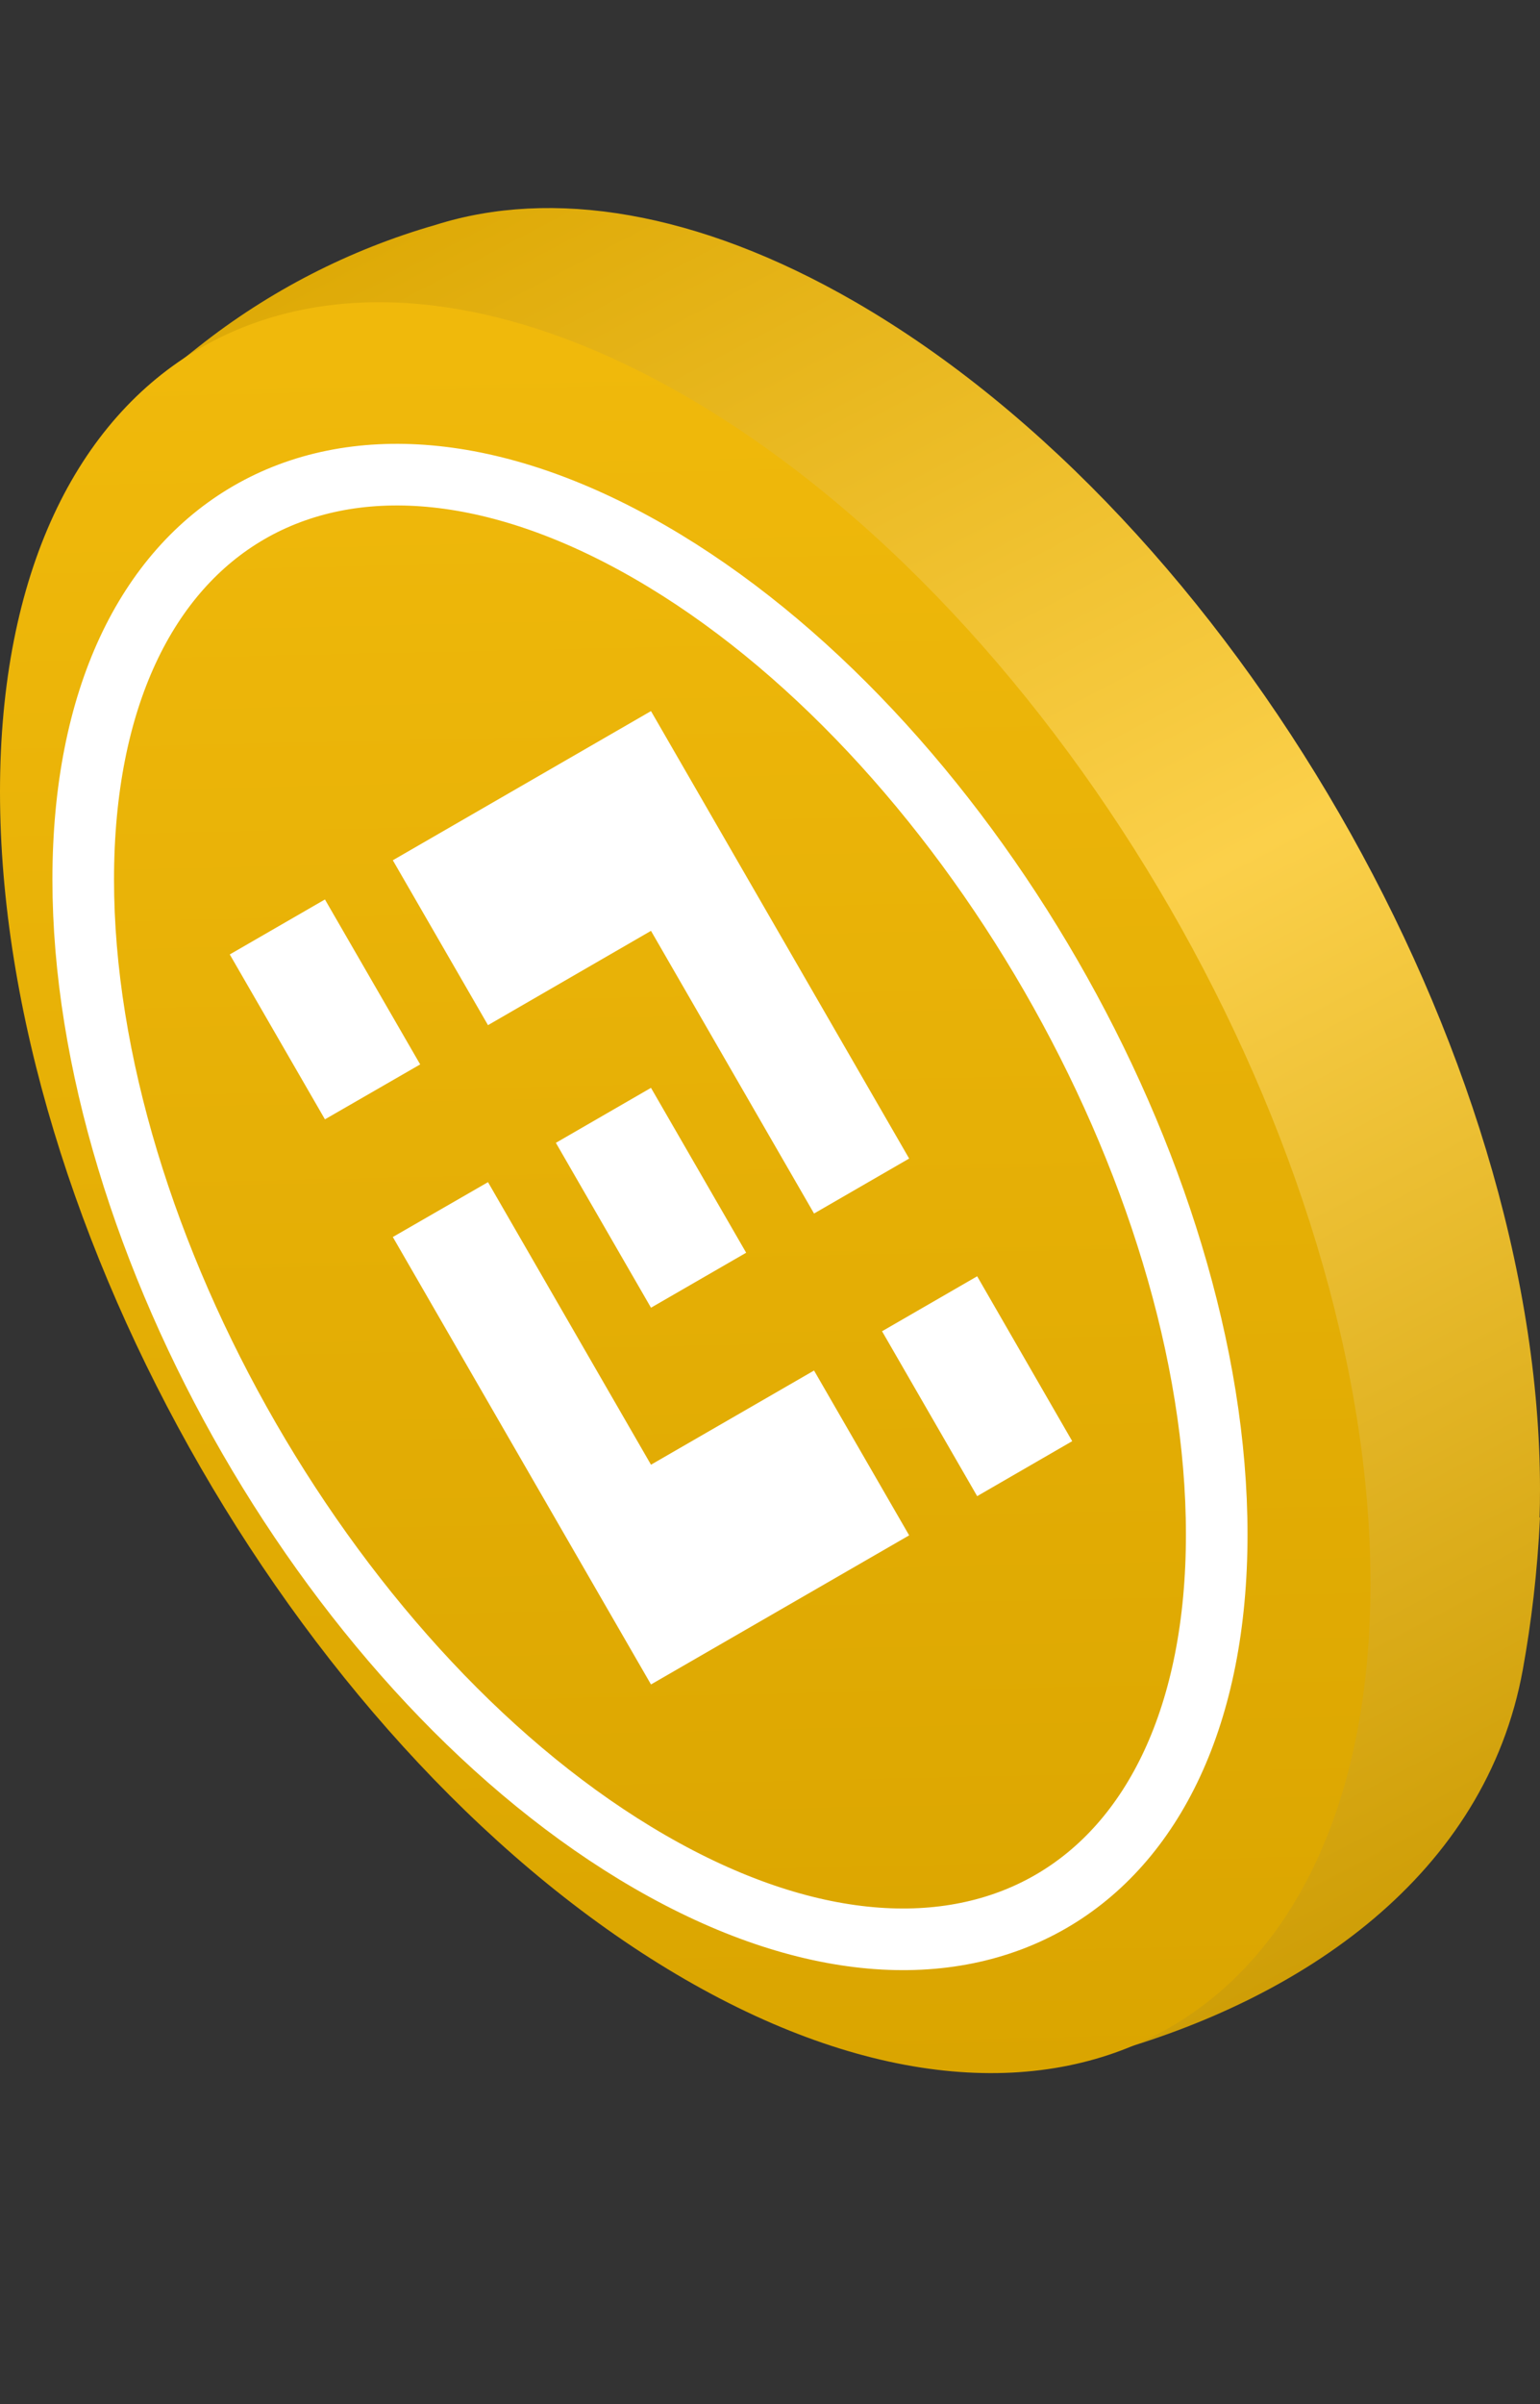
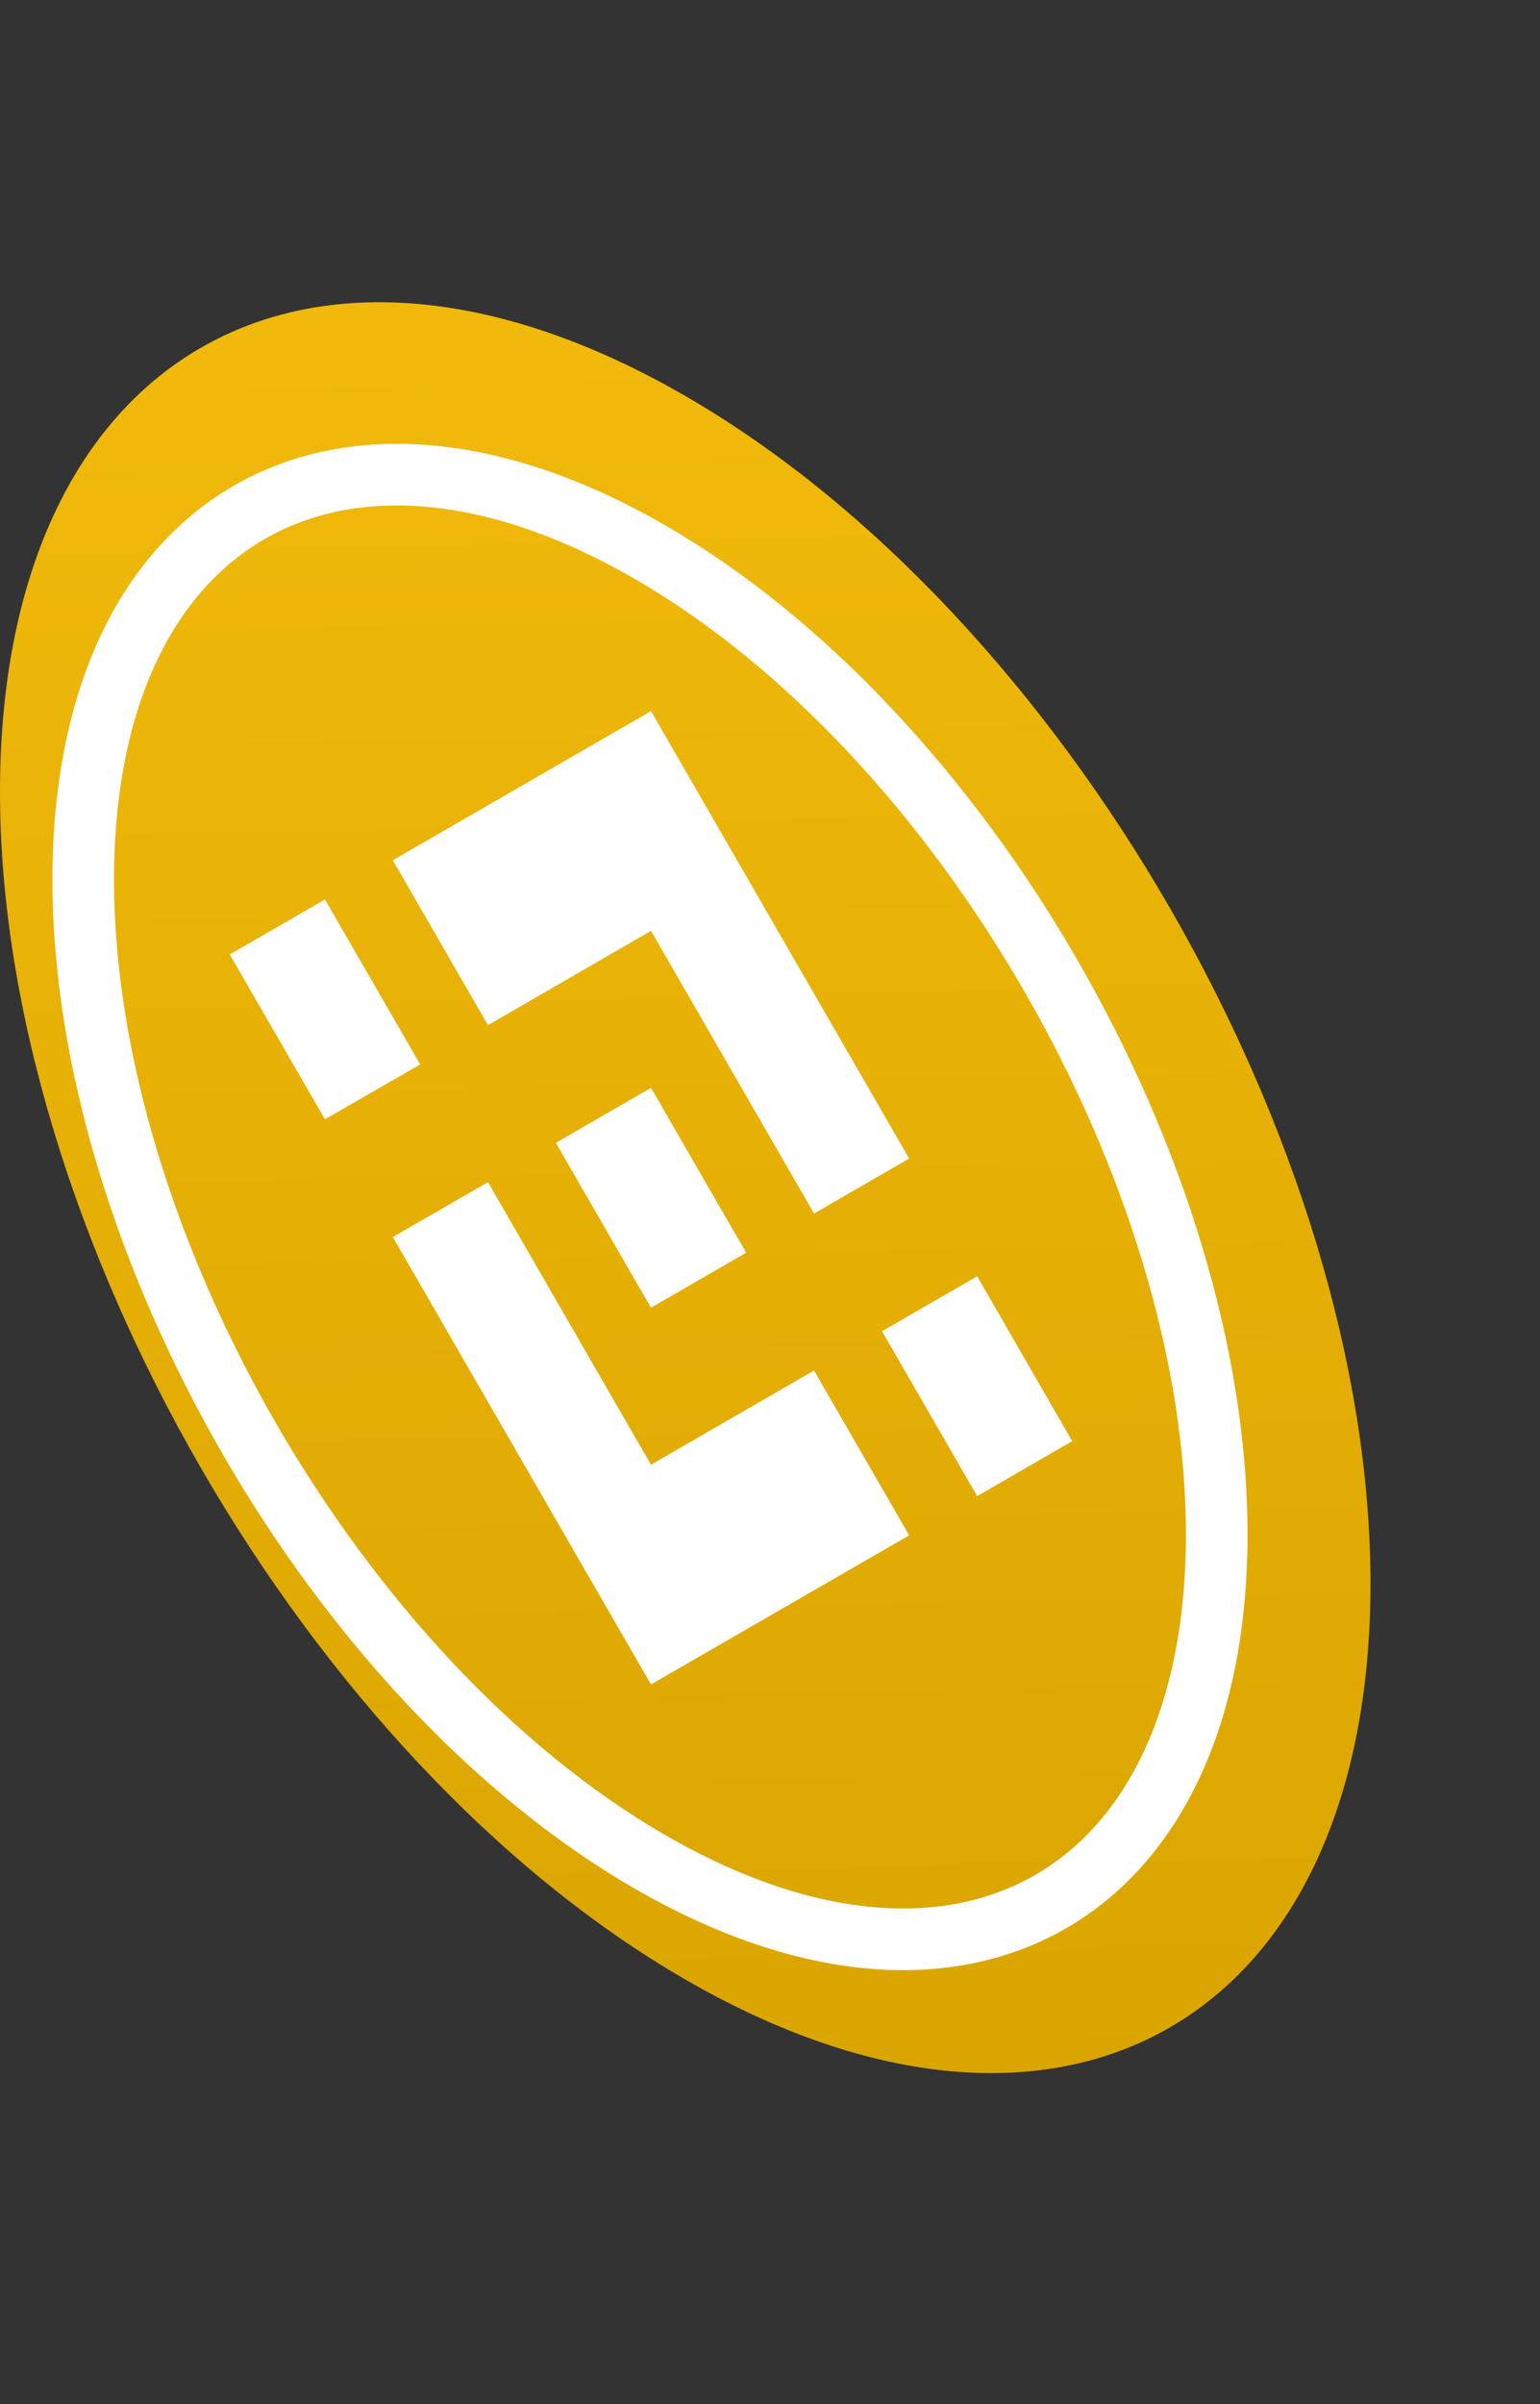
<svg xmlns="http://www.w3.org/2000/svg" width="25" height="39" viewBox="0 0 25 39" fill="none">
  <rect x="0" y="0" width="25" height="39" fill="#333333" stroke="none" />
-   <path d="M25 24.162C25 24.317 24.998 24.47 24.993 24.621L25 24.619C24.958 25.506 24.858 26.329 24.722 27.081C24.119 30.412 21.156 32.444 17.89 33.335L18.552 32.098C17.131 32.038 15.546 31.549 13.876 30.584C7.733 27.037 2.752 18.411 2.752 11.317C2.752 9.209 3.192 7.473 3.972 6.168L2.408 6.27L3.22 5.628C4.364 4.722 5.672 4.05 7.072 3.648C8.953 3.053 11.313 3.415 13.876 4.894C20.02 8.441 25 17.068 25 24.162Z" fill="url(#paint0_linear_1645_782849)" />
  <path d="M22.248 25.69C22.248 32.784 17.267 35.66 11.124 32.113C4.98 28.566 -4.39258e-07 19.939 -2.82975e-07 12.845C-1.26692e-07 5.751 4.98 2.875 11.124 6.423C17.267 9.97 22.248 18.596 22.248 25.69Z" fill="url(#paint1_linear_1645_782849)" />
  <path d="M19.752 24.893C19.752 30.76 15.633 33.139 10.552 30.205C5.47 27.271 1.351 20.136 1.351 14.269C1.351 8.401 5.47 6.023 10.552 8.957C15.633 11.89 19.752 19.025 19.752 24.893Z" stroke="white" />
  <path d="M6.821 17.268L5.275 18.159L3.73 15.484L5.275 14.592L6.821 17.268ZM10.568 15.101L13.215 19.687L14.759 18.795L10.568 11.536L6.377 13.956L7.922 16.631L10.568 15.101ZM15.863 20.705L14.319 21.597L15.863 24.272L17.406 23.38L15.863 20.705ZM10.568 23.762L7.922 19.178L6.377 20.068L10.568 27.327L14.759 24.908L13.215 22.234L10.568 23.762ZM10.568 21.215L12.113 20.323L10.568 17.648L9.024 18.54L10.568 21.215Z" fill="white" />
  <defs>
    <linearGradient id="paint0_linear_1645_782849" x1="20.184" y1="34.366" x2="3.899" y2="3.288" gradientUnits="userSpaceOnUse">
      <stop stop-color="#CA9900" />
      <stop offset="0.518" stop-color="#FBD04A" />
      <stop offset="1" stop-color="#DBA600" />
    </linearGradient>
    <linearGradient id="paint1_linear_1645_782849" x1="19.477" y1="33.697" x2="18.847" y2="5.359" gradientUnits="userSpaceOnUse">
      <stop stop-color="#DAA500" />
      <stop offset="1" stop-color="#F0B90B" />
    </linearGradient>
  </defs>
</svg>